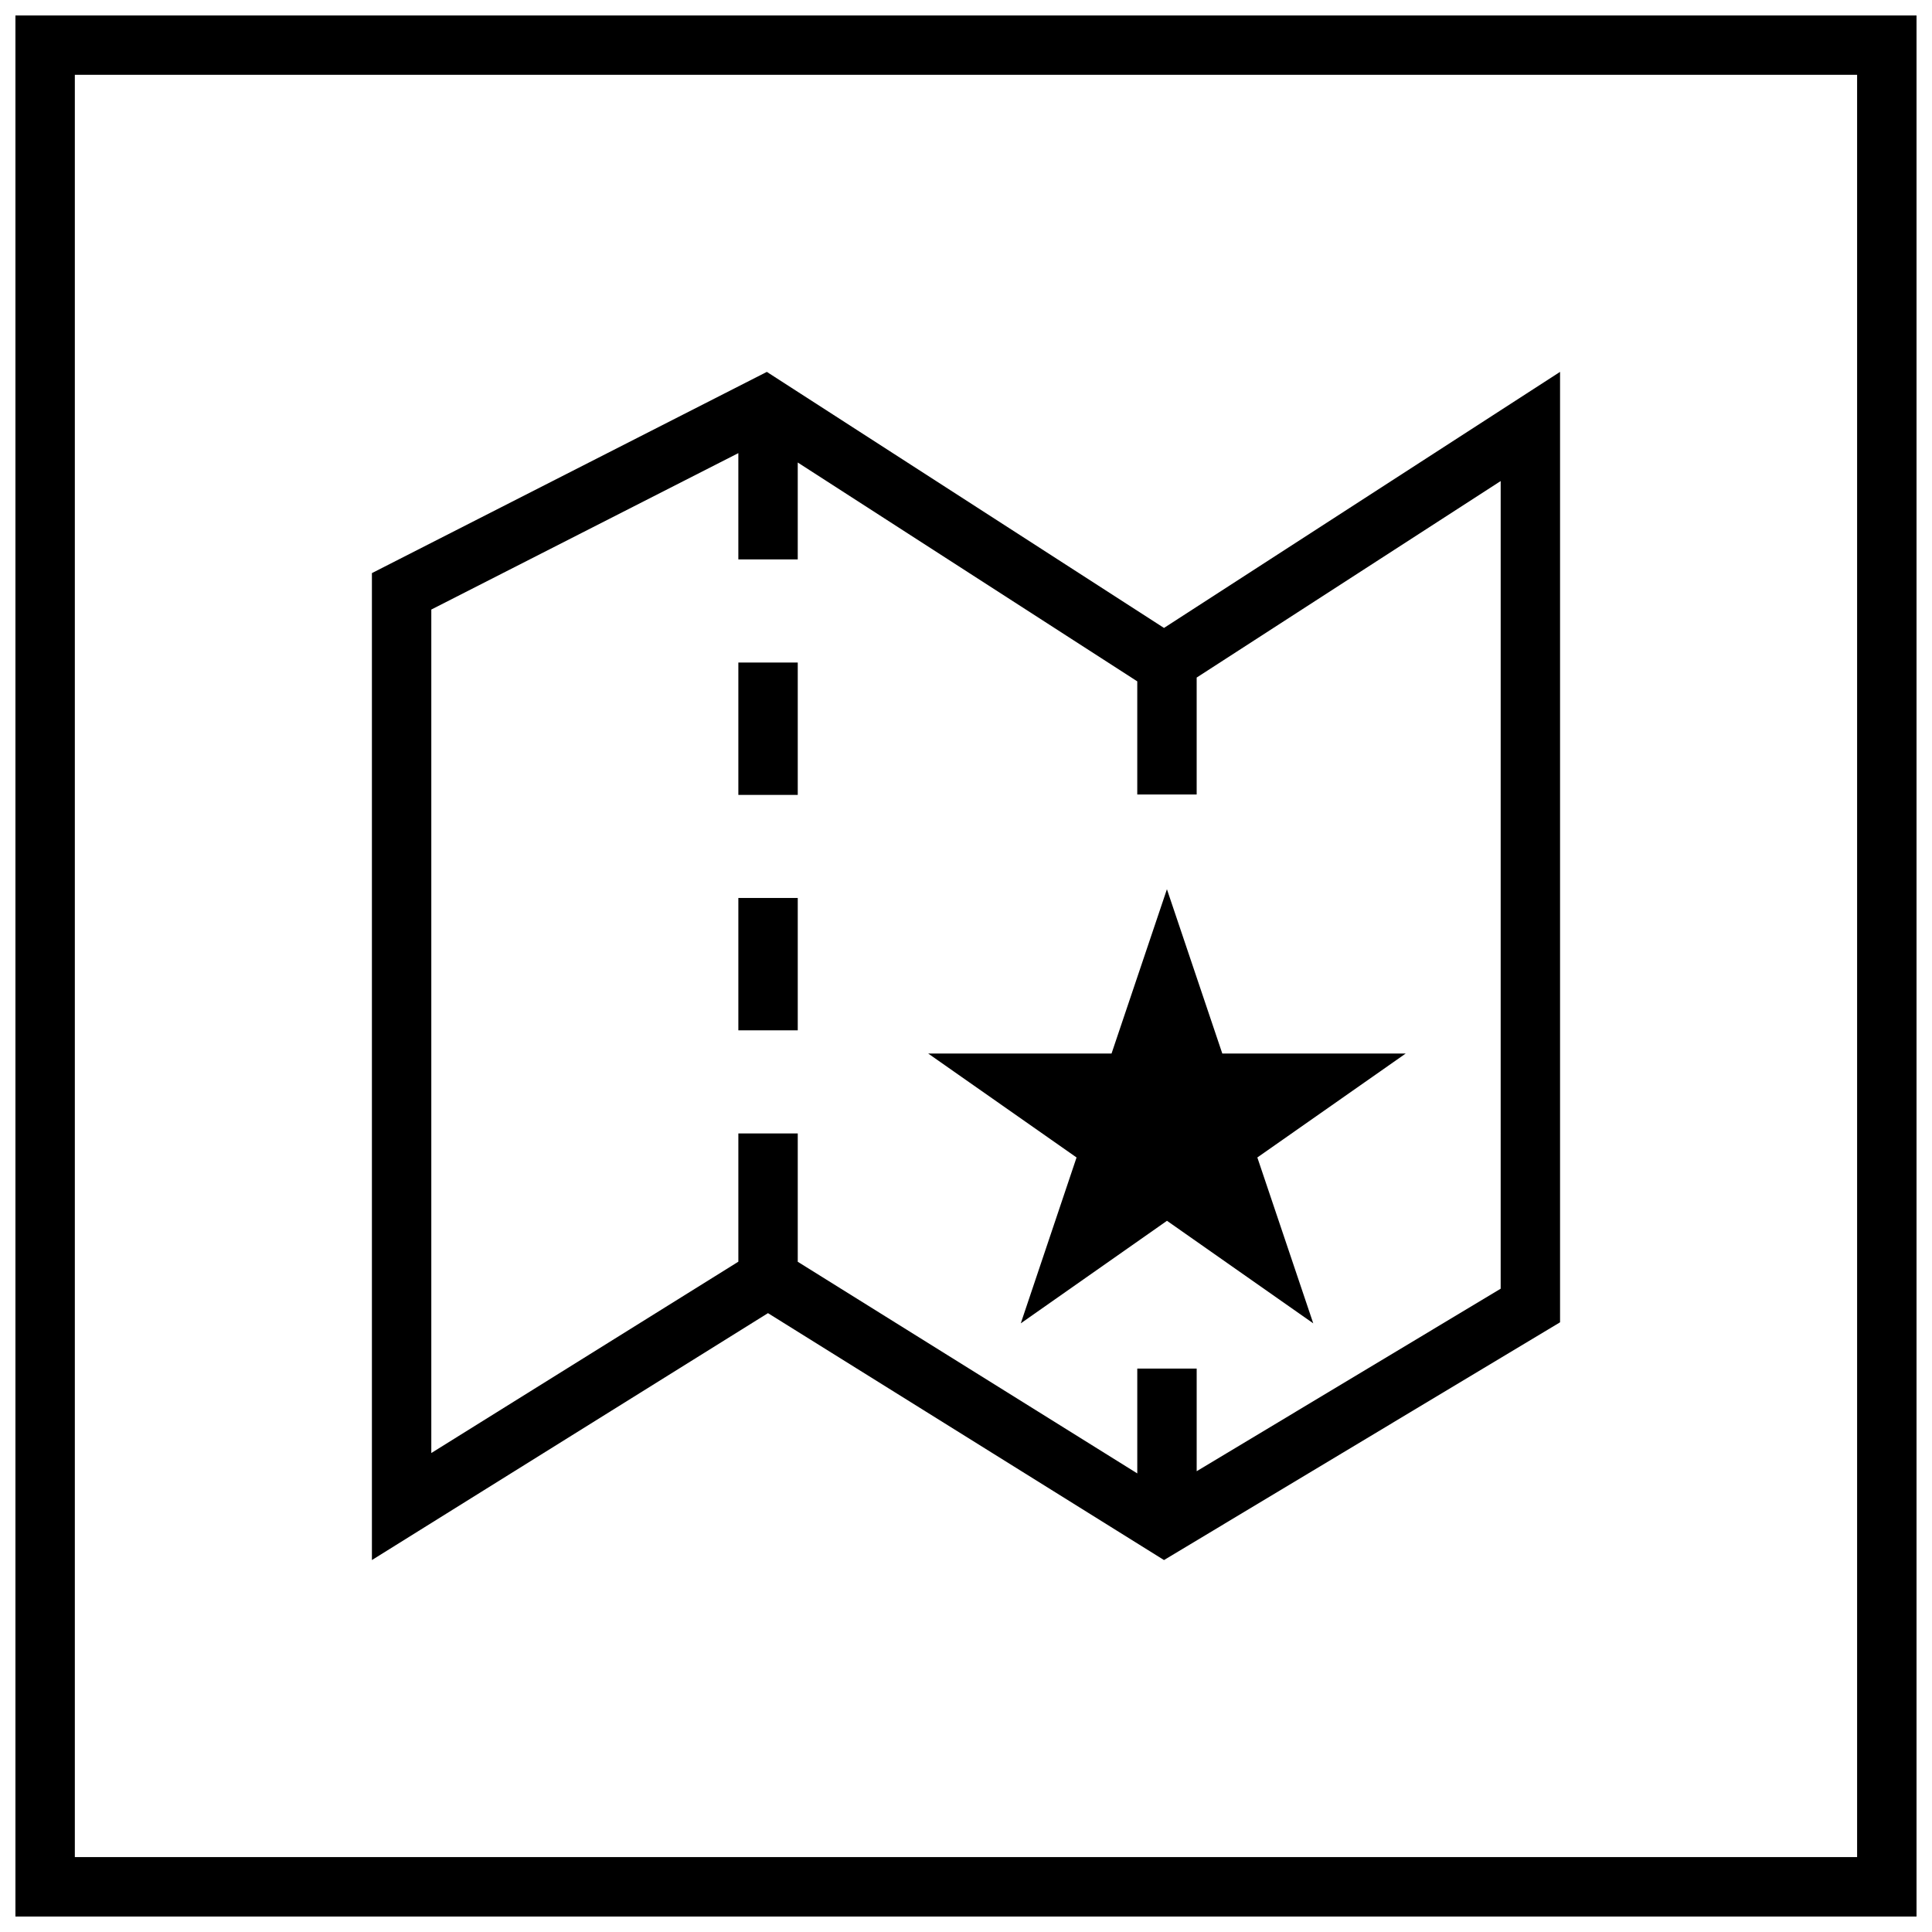
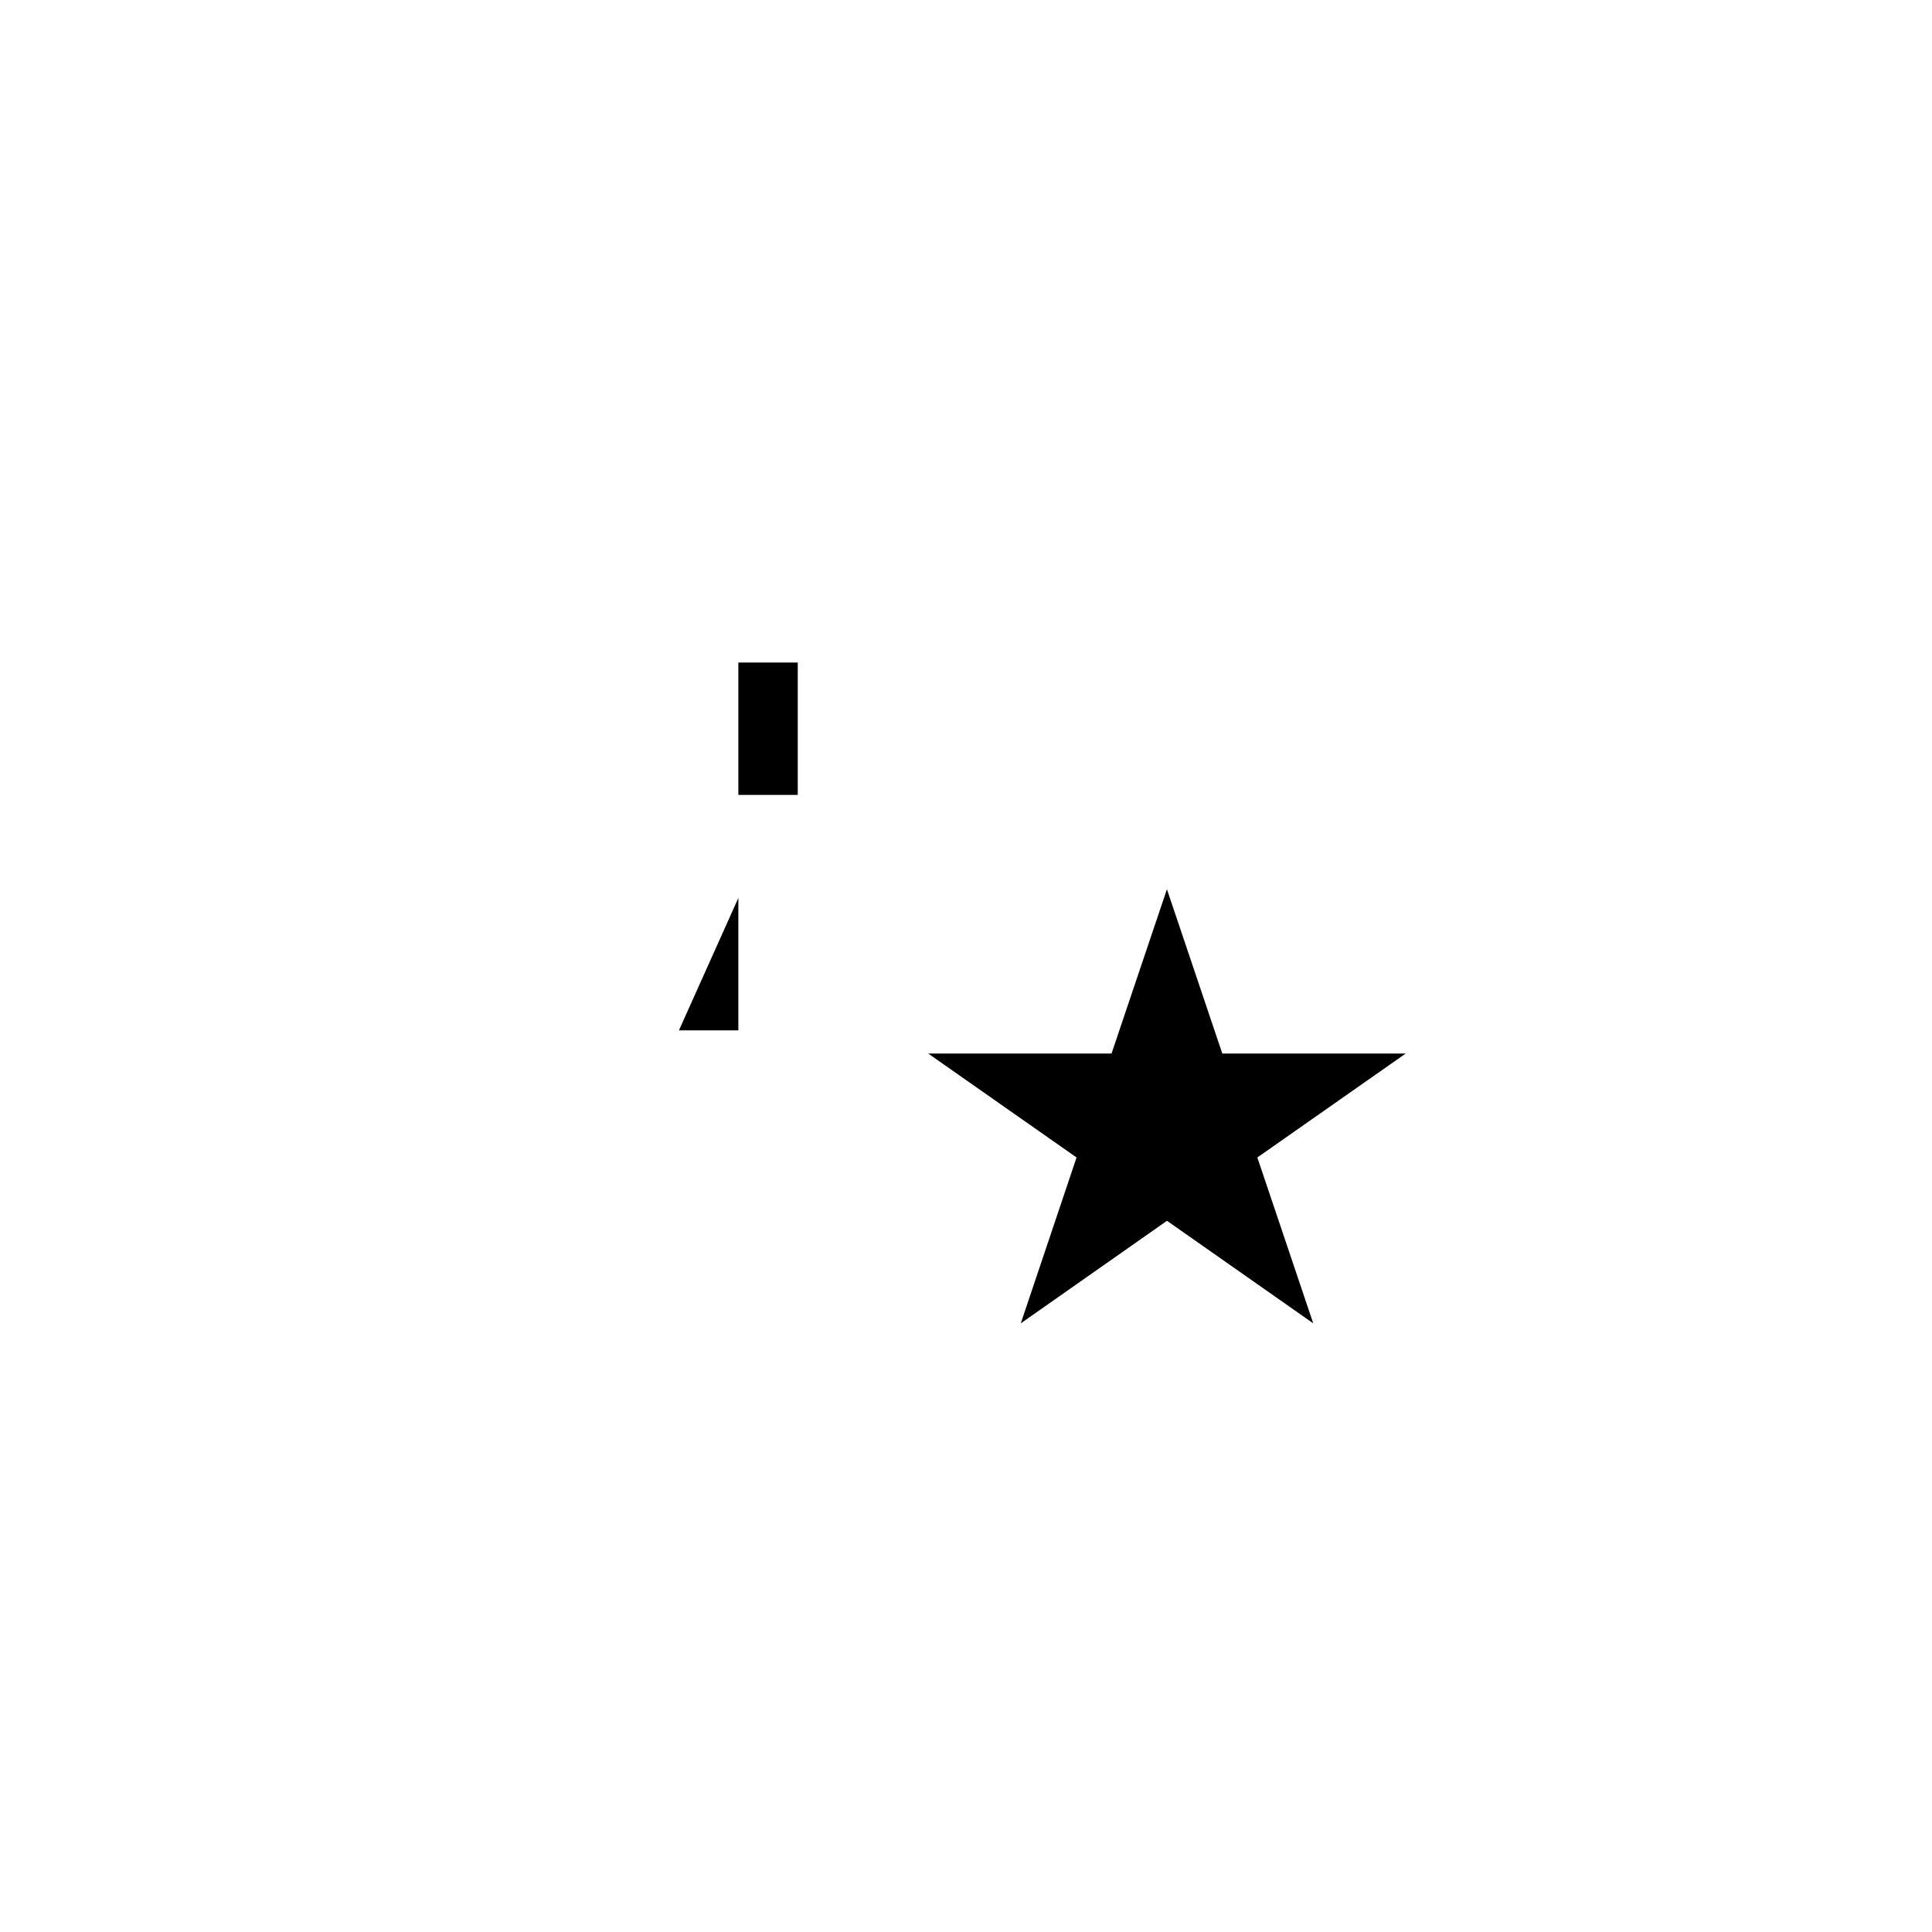
<svg xmlns="http://www.w3.org/2000/svg" width="800px" height="800px" version="1.1" viewBox="144 144 512 512">
  <defs>
    <clipPath id="a">
-       <path d="m148.09 148.09h503.81v503.81h-503.81z" />
-     </clipPath>
+       </clipPath>
  </defs>
-   <path d="m452.47 310.41-105.25-67.855-104.66 53.324v261.55l104.96-65.434 104.95 65.434 104.96-63.008v-251.87zm89.223 175.11-80.562 48.367v-27.207h-15.742v27.789l-89.535-55.812-0.441-0.27v-34.008h-15.742v33.977l-0.473 0.301-80.898 50.41v-223.53l81.367-41.453v28.168h15.742v-25.684l88.543 57.07 1.434 0.93v29.977h15.742v-30.984l80.566-52.078z" />
-   <path d="m339.67 381.97h15.742v35.078h-15.742z" />
+   <path d="m339.67 381.97v35.078h-15.742z" />
  <path d="m339.67 319.58h15.742v35.078h-15.742z" />
  <g clip-path="url(#a)">
    <path d="m148.09 651.9h503.81v-503.81h-503.81zm15.742-488.07h472.32v472.32l-472.32 0.004z" />
  </g>
  <path d="m467.92 423.19-14.672-43.535-14.676 43.535h-48.602l39.328 27.551-14.781 43.957 38.746-27.176 38.762 27.176-14.816-43.957 39.328-27.551z" />
</svg>